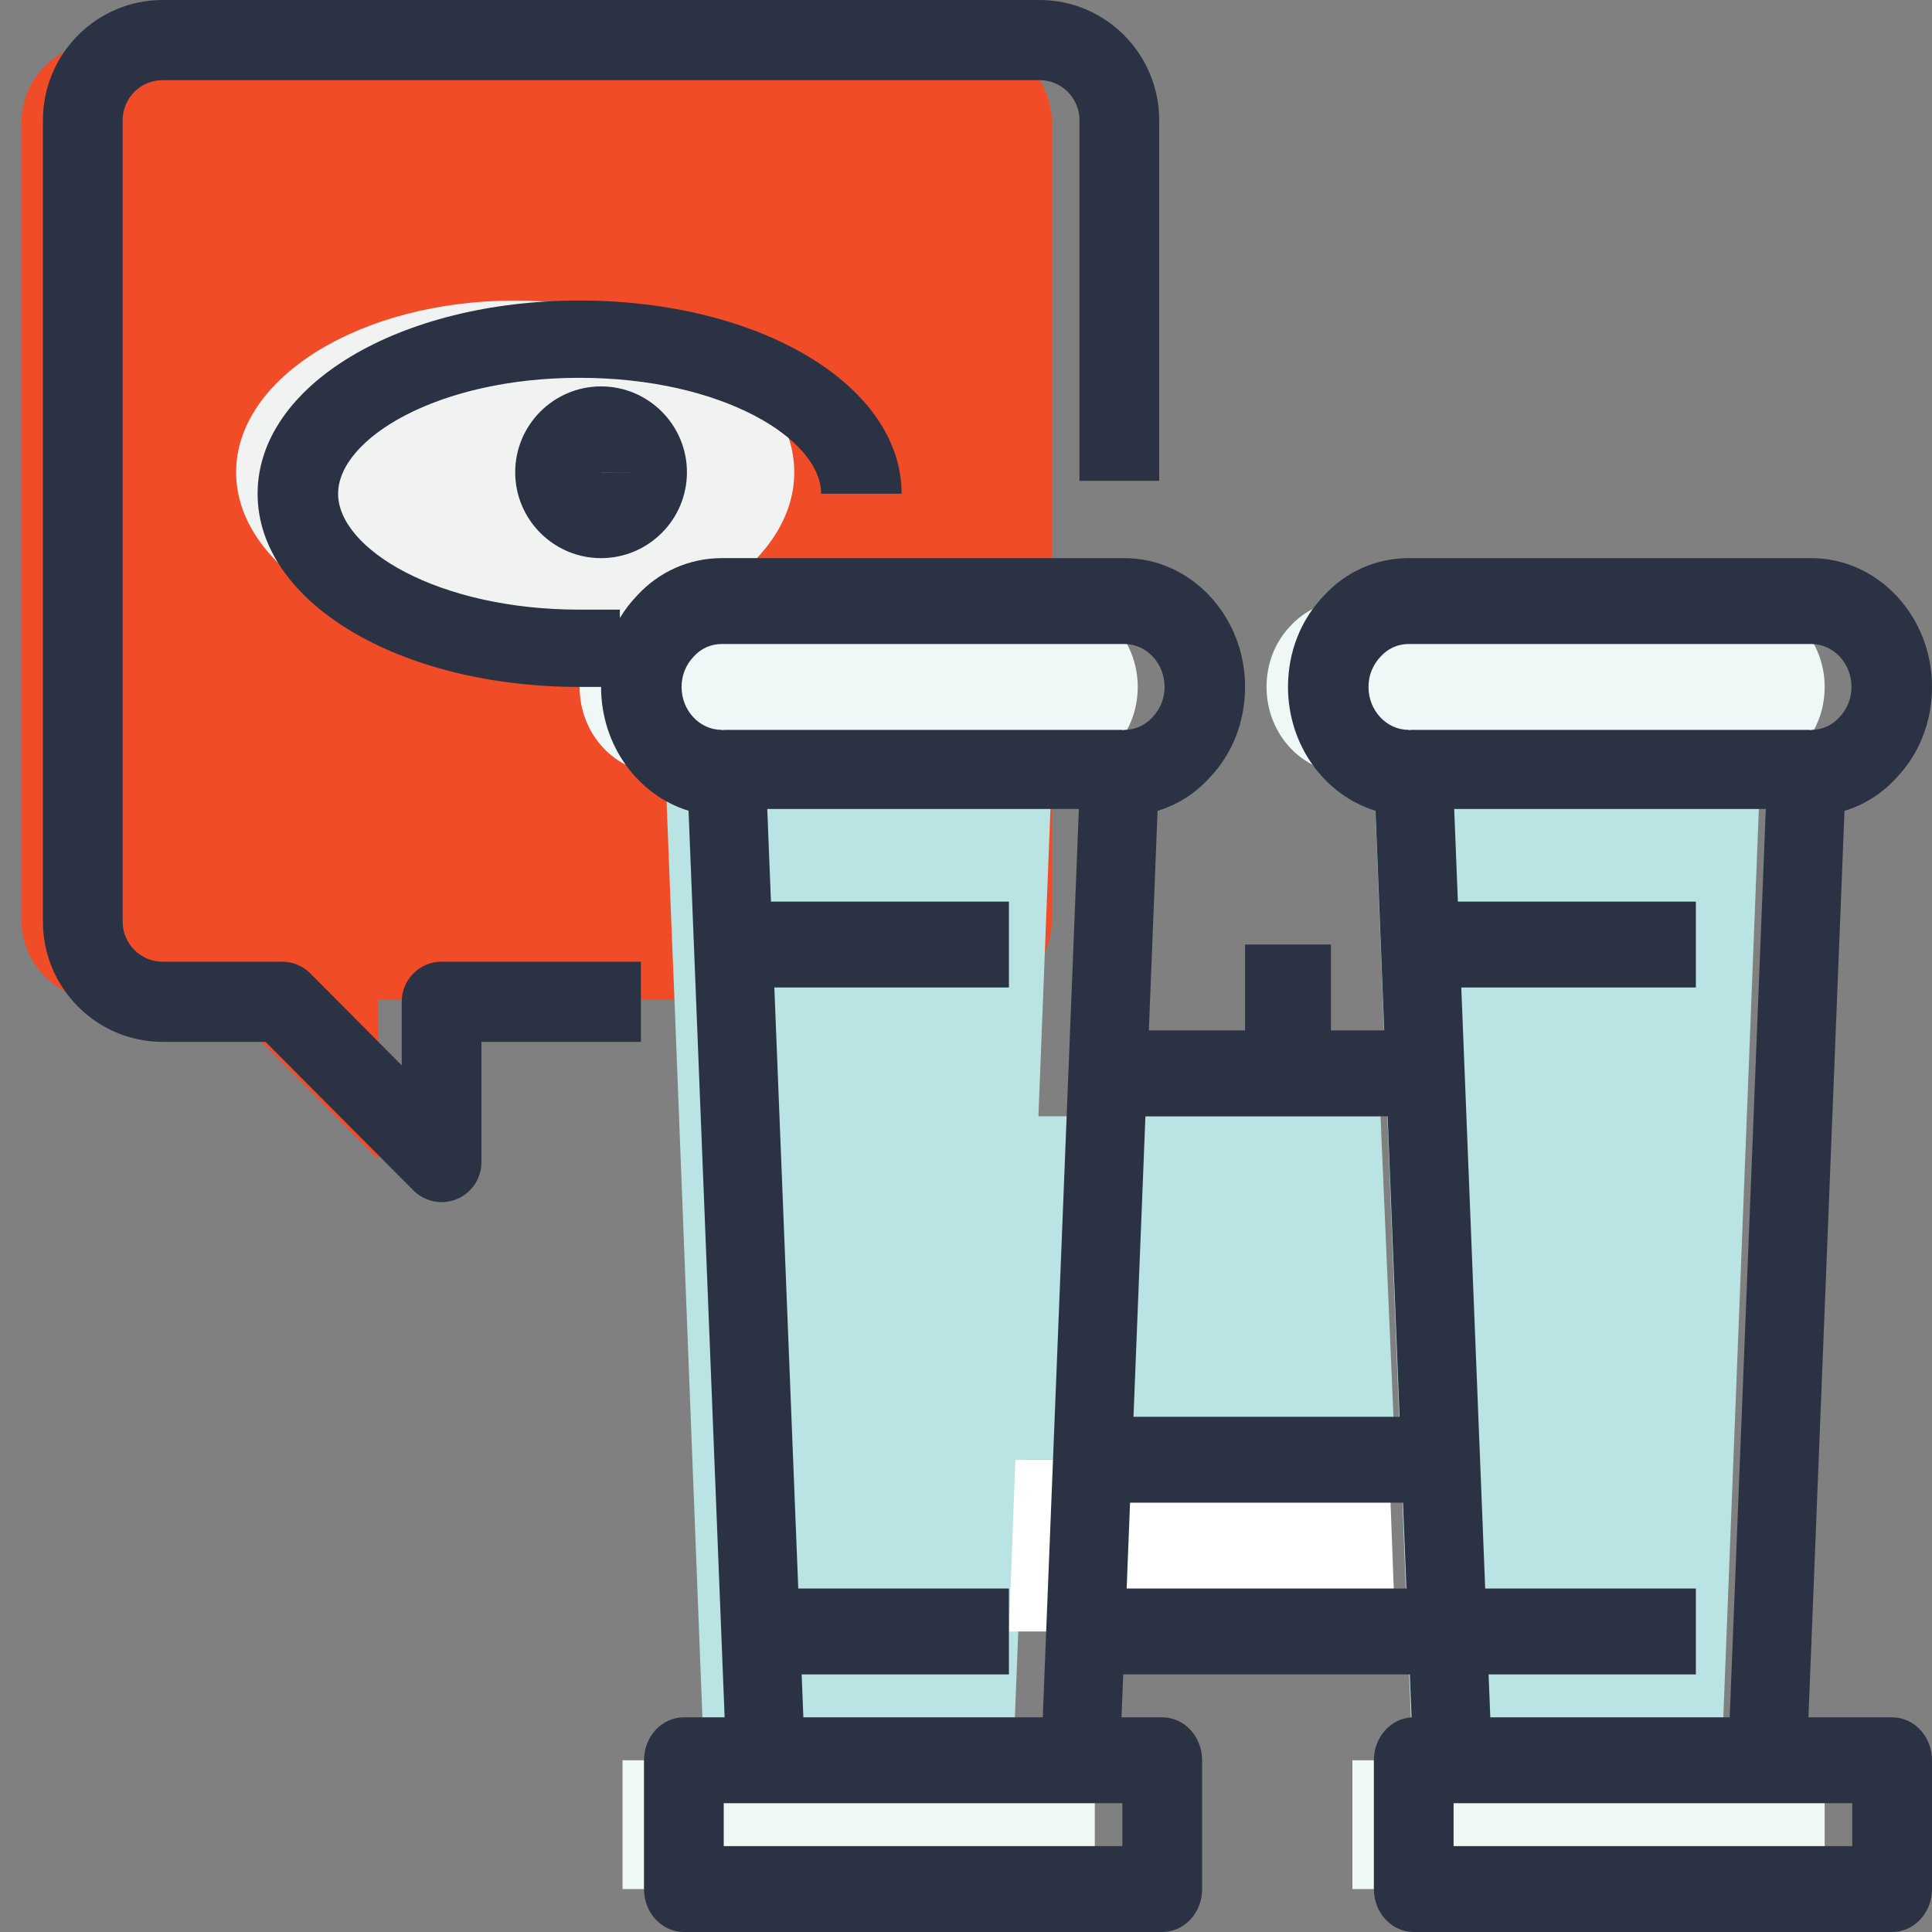
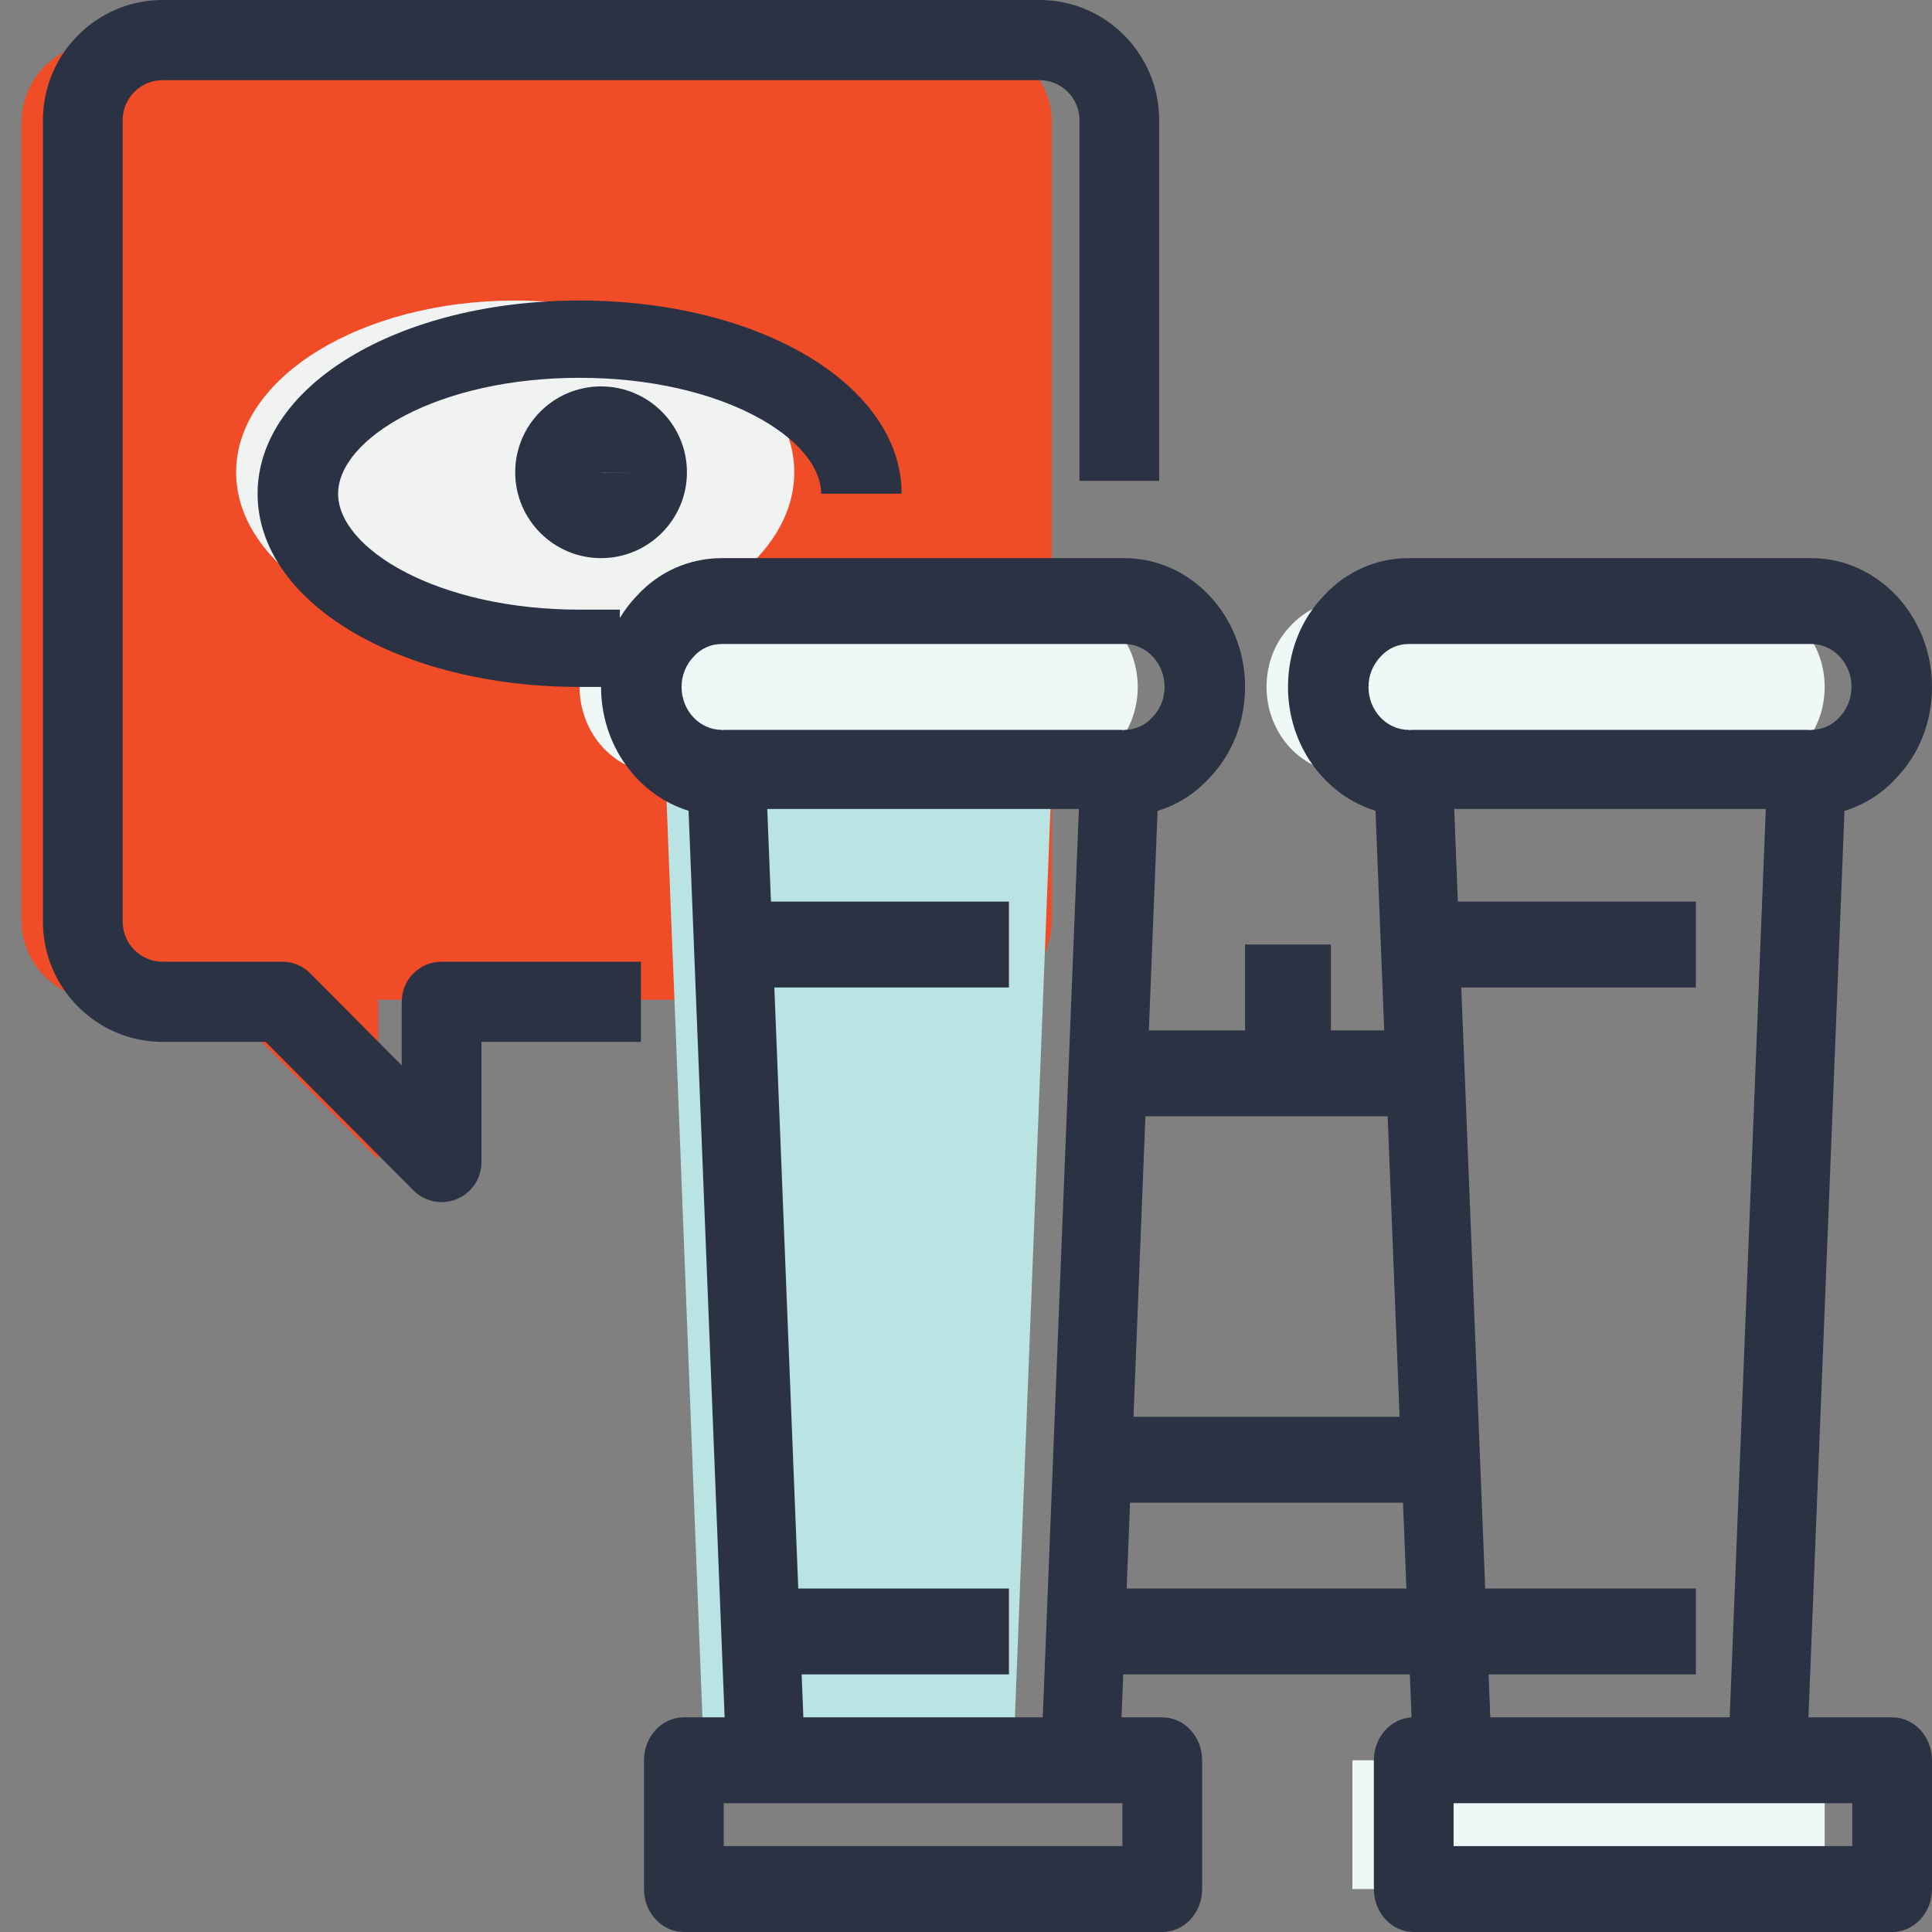
<svg xmlns="http://www.w3.org/2000/svg" width="45px" height="45px" viewBox="0 0 45 45" version="1.1">
  <rect x="0" y="0" width="45" height="45" fill="#808080" stroke="none" />
  <title>Experiential</title>
  <desc>Created with Sketch.</desc>
  <g id="Hi-Fis" stroke="none" stroke-width="1" fill="none" fill-rule="evenodd">
    <g id="Home-Alt" transform="translate(-1091, -1661)">
      <g id="Services" transform="translate(128, 1461)">
        <g transform="translate(0, 71)" id="4-copy">
          <g transform="translate(860, 129)">
            <g id="Experiential" transform="translate(103, 0)">
              <path d="M22.654,1 L2.346,1 C1.327,1 0.5,1.832 0.5,2.857 L0.5,21.429 C0.5,22.454 1.327,23.286 2.346,23.286 L5.115,23.286 L8.808,27 L8.808,23.286 L22.654,23.286 C23.673,23.286 24.5,22.454 24.5,21.429 L24.5,2.857 C24.5,1.832 23.673,1 22.654,1" id="Fill-1" fill="#F04C27" />
              <path d="M18.5,11 C18.5,13.209 15.59,15 12,15 C8.41,15 5.5,13.209 5.5,11 C5.5,8.791 8.41,7 12,7 C15.59,7 18.5,8.791 18.5,11" id="Fill-3" fill="#F1F2F2" />
-               <polygon id="Fill-5" fill="#F0F7F7" points="25.5 41 25.5 44 14.5 44 14.5 41 16.333 41 23.667 41" />
              <polygon id="Fill-7" fill="#F0F7F7" points="42.5 41 42.5 44 31.5 44 31.5 41 33.333 41 40.667 41" />
              <path d="M40.643,14 C41.664,14 42.5,14.9 42.5,16 C42.5,16.55 42.296,17.05 41.952,17.41 C41.618,17.78 41.154,18 40.643,18 L31.357,18 C30.336,18 29.5,17.1 29.5,16 C29.5,15.45 29.704,14.95 30.048,14.59 C30.382,14.22 30.846,14 31.357,14 L40.643,14 Z" id="Fill-9" fill="#F0F7F7" />
              <path d="M24.643,14 C25.664,14 26.5,14.9 26.5,16 C26.5,16.55 26.296,17.05 25.952,17.41 C25.618,17.78 25.154,18 24.643,18 L15.357,18 C14.336,18 13.5,17.1 13.5,16 C13.5,15.45 13.704,14.95 14.048,14.59 C14.382,14.22 14.846,14 15.357,14 L24.643,14 Z" id="Fill-11" fill="#F0F7F7" />
-               <polygon id="Fill-13" fill="#BAE4E3" points="41 18 40.1 41 32.9 41 32.756 37.32 32.612 33.64 32.288 25.36 32.144 21.68 32 18" />
              <polygon id="Fill-15" fill="#BAE4E3" points="16.256 37.32 15.716 23.437 15.644 21.68 15.5 18 24.5 18 24.212 25.36 23.888 33.64 23.744 37.32 23.6 41 16.4 41" />
-               <polygon id="Fill-17" fill="#FFFFFF" points="32.351 34 32.5 38 31.719 38 23.5 38 23.65 34" />
-               <polygon id="Fill-19" fill="#BAE4E3" points="32.155 26 32.5 34 23.5 34 23.845 26 28 26" />
              <path d="M14.438,14.394 C14.55,14.207 14.684,14.033 14.837,13.874 C15.345,13.317 16.052,13 16.812,13 L26.188,13 C27.738,13 29,14.346 29,16 C29,16.811 28.704,17.566 28.163,18.126 C27.833,18.487 27.42,18.748 26.962,18.886 L26.759,24 L29,24 L29,22 L31,22 L31,24 L32.241,24 L32.038,18.884 C30.862,18.524 30,17.367 30,16 C30,15.189 30.296,14.434 30.837,13.874 C31.345,13.317 32.052,13 32.812,13 L42.188,13 C43.738,13 45,14.346 45,16 C45,16.811 44.704,17.566 44.163,18.126 C43.833,18.487 43.42,18.748 42.962,18.886 L42.122,40 L44.071,40 C44.585,40 45,40.447 45,41 L45,44 C45,44.553 44.585,45 44.071,45 L32.929,45 C32.415,45 32,44.553 32,44 L32,41 C32,40.465 32.388,40.03 32.878,40.001 L32.838,39 L26.162,39 L26.122,40 L27.071,40 C27.585,40 28,40.447 28,41 L28,44 C28,44.553 27.585,45 27.071,45 L15.929,45 C15.415,45 15,44.553 15,44 L15,41 C15,40.447 15.415,40 15.929,40 L16.878,40 L16.038,18.884 C14.862,18.524 14,17.367 14,16 L13.5,16 C9.294,16 6,14.024 6,11.5 C6,8.976 9.294,7 13.5,7 C17.706,7 21,8.976 21,11.5 L19.125,11.5 C19.125,10.223 16.815,8.8 13.5,8.8 C10.185,8.8 7.875,10.223 7.875,11.5 C7.875,12.777 10.185,14.2 13.5,14.2 L14.438,14.2 L14.438,14.394 Z M32.679,35 L26.321,35 L26.242,37 L32.5,37 L32.758,37 L32.679,35 Z M32.599,33 L32.321,26 L26.679,26 L26.401,33 L32.599,33 Z M34.593,37 L39.5,37 L39.5,39 L34.672,39 L34.712,40 L40.288,40 L41.129,18.843 L33.871,18.843 L33.957,21 L39.5,21 L39.5,23 L34.036,23 L34.593,37 Z M18.672,39 L18.712,40 L24.288,40 L25.129,18.843 L17.871,18.843 L17.957,21 L23.5,21 L23.5,23 L18.036,23 L18.593,37 L23.5,37 L23.5,39 L18.672,39 Z M42.188,17.006 L42.188,17 C42.438,17 42.668,16.898 42.838,16.712 C43.028,16.513 43.125,16.267 43.125,16 C43.125,15.449 42.705,15 42.188,15 L32.812,15 C32.562,15 32.332,15.102 32.162,15.288 C31.972,15.487 31.875,15.733 31.875,16 C31.875,16.551 32.295,17 32.812,17 L32.812,17.006 C32.847,17.002 32.882,17 32.917,17 L42.083,17 C42.118,17 42.153,17.002 42.188,17.006 Z M26.188,17.006 L26.188,17 C26.438,17 26.668,16.898 26.838,16.712 C27.028,16.513 27.125,16.267 27.125,16 C27.125,15.449 26.705,15 26.188,15 L16.812,15 C16.562,15 16.332,15.102 16.162,15.288 C15.972,15.487 15.875,15.733 15.875,16 C15.875,16.551 16.295,17 16.812,17 L16.812,17.006 C16.847,17.002 16.882,17 16.917,17 L26.083,17 C26.118,17 26.153,17.002 26.188,17.006 Z M16.857,43 L26.143,43 L26.143,42 L16.857,42 L16.857,43 Z M33.857,43 L43.143,43 L43.143,42 L33.857,42 L33.857,43 Z M10.286,28 C10.044,28 9.807,27.905 9.629,27.727 L6.187,24.267 L3.786,24.267 C2.25,24.267 1,23.01 1,21.467 L1,2.8 C1,1.256 2.25,0 3.786,0 L24.214,0 C25.75,0 27,1.256 27,2.8 L27,11.2 L25.143,11.2 L25.143,2.8 C25.143,2.286 24.727,1.867 24.214,1.867 L3.786,1.867 C3.273,1.867 2.857,2.286 2.857,2.8 L2.857,21.467 C2.857,21.981 3.273,22.4 3.786,22.4 L6.571,22.4 C6.818,22.4 7.054,22.498 7.228,22.673 L9.357,24.814 L9.357,23.333 C9.357,22.818 9.772,22.4 10.286,22.4 L14.929,22.4 L14.929,24.267 L11.214,24.267 L11.214,27.067 C11.214,27.444 10.989,27.785 10.641,27.929 C10.526,27.978 10.405,28 10.286,28 Z M14,11 C14,11.001 14,11.002 14.001,11.003 L15,11 L14,11 Z M14,13 C12.897,13 12,12.103 12,11 C12,9.897 12.897,9 14,9 C15.103,9 16,9.897 16,11 C16,12.103 15.103,13 14,13 Z" id="Combined-Shape" fill="#2A3244" />
            </g>
          </g>
        </g>
      </g>
    </g>
  </g>
</svg>